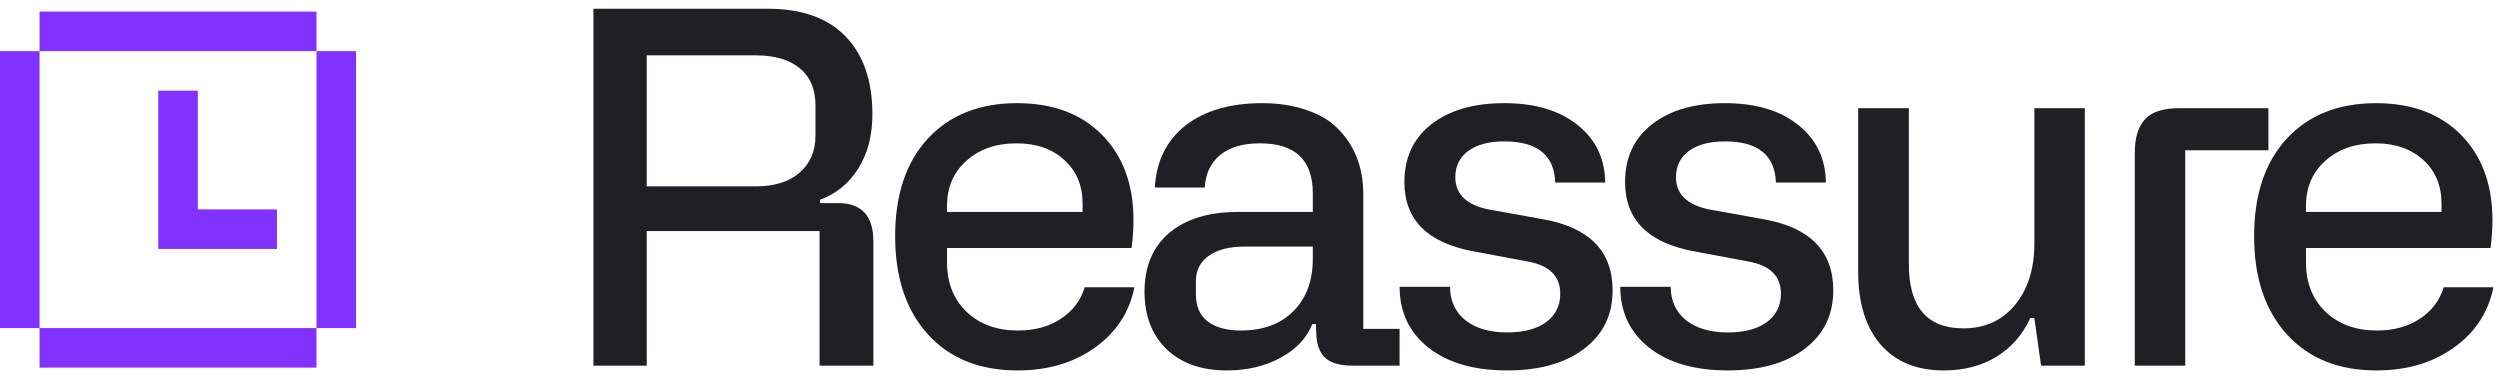
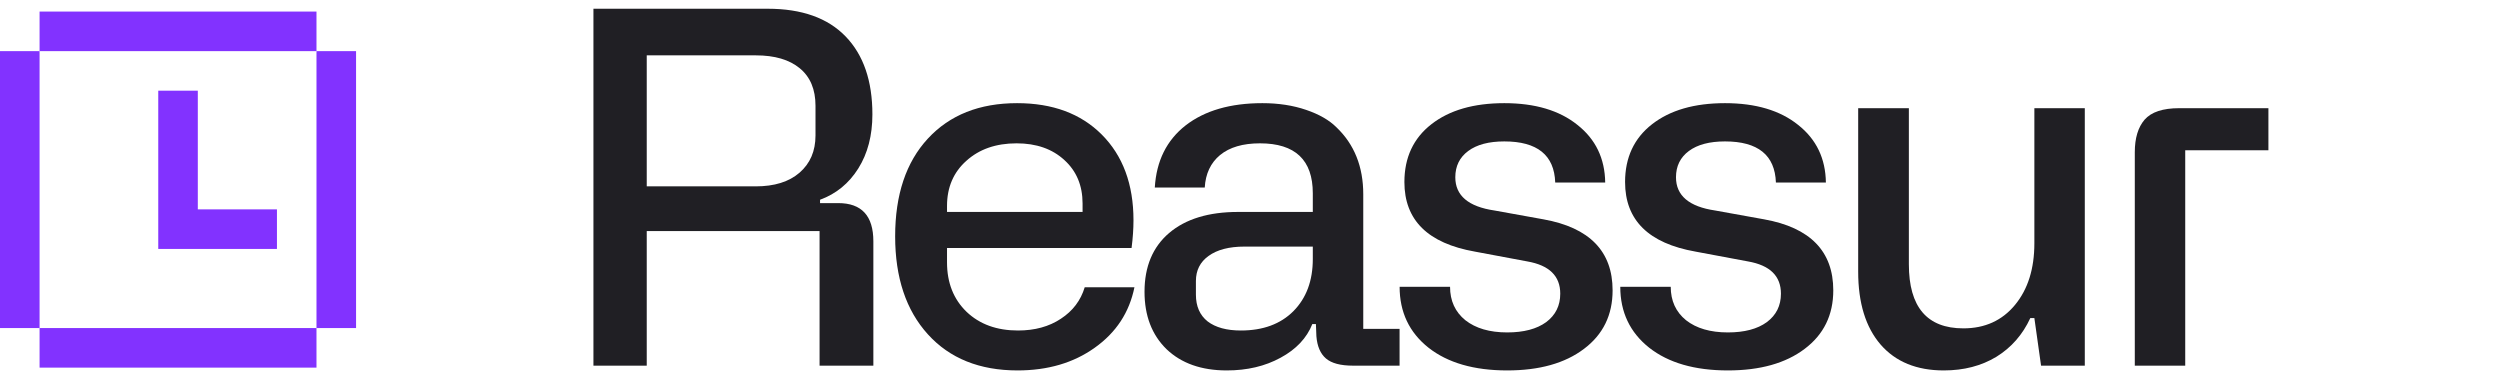
<svg xmlns="http://www.w3.org/2000/svg" width="99" height="15" viewBox="0 0 99 15" fill="none">
  <path d="M12.533 14.558H1.567V12.991H12.533V14.558Z" fill="#8232FF" />
  <path d="M1.567 12.991H0V2.025H1.567V12.991Z" fill="#8232FF" />
  <path d="M14.1 12.991H12.533V2.025H14.1V12.991Z" fill="#8232FF" />
  <path d="M7.833 8.291H10.967V9.858H6.267V3.591H7.833V8.291Z" fill="#8232FF" />
  <path d="M12.533 2.025H1.567V0.458H12.533V2.025Z" fill="#8232FF" />
  <path d="M25.611 14.48H23.5V0.346H30.401C31.752 0.346 32.78 0.712 33.487 1.444C34.194 2.176 34.547 3.205 34.547 4.53C34.547 5.363 34.361 6.077 33.989 6.67C33.617 7.263 33.112 7.676 32.474 7.91V8.043H33.194C34.121 8.043 34.585 8.547 34.585 9.557V14.48H32.455V9.15H25.611V14.48ZM25.611 2.192V7.38H29.928C30.666 7.38 31.244 7.2 31.66 6.84C32.083 6.474 32.294 5.982 32.294 5.363V4.19C32.294 3.54 32.086 3.044 31.67 2.703C31.259 2.363 30.679 2.192 29.928 2.192H25.611Z" fill="#201F24" />
  <path d="M35.448 9.358C35.448 7.711 35.88 6.421 36.745 5.487C37.609 4.553 38.786 4.085 40.276 4.085C41.683 4.085 42.8 4.499 43.627 5.326C44.466 6.165 44.886 7.298 44.886 8.724C44.886 9.059 44.861 9.425 44.81 9.822H37.502V10.39C37.502 11.198 37.761 11.851 38.278 12.35C38.796 12.842 39.474 13.088 40.314 13.088C40.976 13.088 41.541 12.934 42.008 12.624C42.482 12.315 42.797 11.899 42.955 11.375H44.924C44.722 12.372 44.198 13.17 43.352 13.77C42.513 14.369 41.494 14.669 40.295 14.669C38.793 14.669 37.609 14.193 36.745 13.24C35.88 12.287 35.448 10.993 35.448 9.358ZM37.502 8.156V8.393H42.87V8.061C42.87 7.348 42.63 6.774 42.15 6.339C41.671 5.897 41.039 5.676 40.257 5.676C39.443 5.676 38.78 5.906 38.269 6.367C37.758 6.821 37.502 7.418 37.502 8.156Z" fill="#201F24" />
  <path d="M45.323 11.555C45.323 10.557 45.648 9.781 46.298 9.226C46.954 8.67 47.863 8.393 49.024 8.393H51.987V7.654C51.987 6.335 51.29 5.676 49.895 5.676C49.22 5.676 48.693 5.83 48.314 6.14C47.942 6.449 47.74 6.878 47.708 7.427H45.73C45.793 6.373 46.2 5.553 46.951 4.966C47.708 4.379 48.721 4.085 49.99 4.085C50.627 4.085 51.205 4.174 51.722 4.351C52.24 4.527 52.64 4.758 52.924 5.042C53.631 5.717 53.985 6.6 53.985 7.692V13.022H55.423V14.48H53.578C53.085 14.48 52.729 14.385 52.508 14.196C52.287 14.006 52.161 13.713 52.129 13.315L52.11 12.833H51.968C51.747 13.388 51.328 13.833 50.709 14.167C50.097 14.502 49.387 14.669 48.579 14.669C47.576 14.669 46.781 14.388 46.194 13.827C45.613 13.259 45.323 12.501 45.323 11.555ZM47.358 11.129V11.668C47.358 12.129 47.513 12.482 47.822 12.728C48.137 12.968 48.576 13.088 49.138 13.088C50.015 13.088 50.709 12.833 51.22 12.321C51.731 11.804 51.987 11.116 51.987 10.258V9.765H49.28C48.674 9.765 48.2 9.888 47.86 10.135C47.525 10.374 47.358 10.706 47.358 11.129Z" fill="#201F24" />
  <path d="M55.425 11.356H57.422C57.422 11.911 57.624 12.353 58.028 12.681C58.438 13.003 58.99 13.164 59.685 13.164C60.341 13.164 60.855 13.028 61.228 12.757C61.6 12.479 61.786 12.104 61.786 11.63C61.786 10.93 61.351 10.504 60.48 10.352L58.407 9.964C56.545 9.636 55.614 8.718 55.614 7.209C55.614 6.238 55.971 5.474 56.684 4.919C57.397 4.363 58.359 4.085 59.571 4.085C60.789 4.085 61.755 4.373 62.468 4.947C63.187 5.515 63.553 6.275 63.566 7.228H61.587C61.55 6.143 60.877 5.6 59.571 5.6C58.959 5.6 58.482 5.726 58.142 5.979C57.801 6.231 57.63 6.578 57.63 7.02C57.63 7.746 58.148 8.184 59.183 8.336L61.123 8.686C62.947 9.014 63.859 9.952 63.859 11.498C63.859 12.476 63.481 13.249 62.723 13.817C61.972 14.385 60.959 14.669 59.685 14.669C58.372 14.669 57.334 14.369 56.57 13.77C55.806 13.164 55.425 12.359 55.425 11.356Z" fill="#201F24" />
  <path d="M64.163 11.356H66.161C66.161 11.911 66.363 12.353 66.767 12.681C67.177 13.003 67.729 13.164 68.423 13.164C69.08 13.164 69.594 13.028 69.966 12.757C70.339 12.479 70.525 12.104 70.525 11.63C70.525 10.93 70.09 10.504 69.219 10.352L67.145 9.964C65.284 9.636 64.353 8.718 64.353 7.209C64.353 6.238 64.709 5.474 65.422 4.919C66.136 4.363 67.098 4.085 68.31 4.085C69.528 4.085 70.493 4.373 71.207 4.947C71.926 5.515 72.292 6.275 72.305 7.228H70.326C70.288 6.143 69.616 5.6 68.31 5.6C67.698 5.6 67.221 5.726 66.88 5.979C66.54 6.231 66.369 6.578 66.369 7.02C66.369 7.746 66.887 8.184 67.922 8.336L69.862 8.686C71.686 9.014 72.598 9.952 72.598 11.498C72.598 12.476 72.219 13.249 71.462 13.817C70.711 14.385 69.698 14.669 68.423 14.669C67.111 14.669 66.073 14.369 65.309 13.77C64.545 13.164 64.163 12.359 64.163 11.356Z" fill="#201F24" />
  <path d="M80.561 4.284H82.558V14.48H80.826L80.561 12.596H80.4C80.097 13.252 79.649 13.764 79.055 14.13C78.462 14.489 77.768 14.669 76.973 14.669C75.9 14.669 75.067 14.328 74.474 13.647C73.88 12.959 73.584 11.996 73.584 10.759V4.284H75.591V10.466C75.591 12.157 76.31 13.003 77.749 13.003C78.601 13.003 79.283 12.694 79.794 12.075C80.305 11.457 80.561 10.643 80.561 9.633V4.284Z" fill="#201F24" />
  <path d="M86.299 4.284H89.829V5.95H86.535V14.48H84.538V6.026C84.538 5.471 84.667 5.042 84.926 4.739C85.191 4.436 85.648 4.284 86.299 4.284Z" fill="#201F24" />
-   <path d="M89.263 9.358C89.263 7.711 89.695 6.421 90.559 5.487C91.424 4.553 92.601 4.085 94.091 4.085C95.498 4.085 96.615 4.499 97.442 5.326C98.281 6.165 98.701 7.298 98.701 8.724C98.701 9.059 98.675 9.425 98.625 9.822H91.317V10.39C91.317 11.198 91.576 11.851 92.093 12.35C92.611 12.842 93.289 13.088 94.128 13.088C94.791 13.088 95.356 12.934 95.823 12.624C96.296 12.315 96.612 11.899 96.77 11.375H98.739C98.537 12.372 98.013 13.17 97.167 13.77C96.328 14.369 95.309 14.669 94.109 14.669C92.608 14.669 91.424 14.193 90.559 13.24C89.695 12.287 89.263 10.993 89.263 9.358ZM91.317 8.156V8.393H96.684V8.061C96.684 7.348 96.445 6.774 95.965 6.339C95.485 5.897 94.854 5.676 94.072 5.676C93.257 5.676 92.595 5.906 92.084 6.367C91.573 6.821 91.317 7.418 91.317 8.156Z" fill="#201F24" />
</svg>